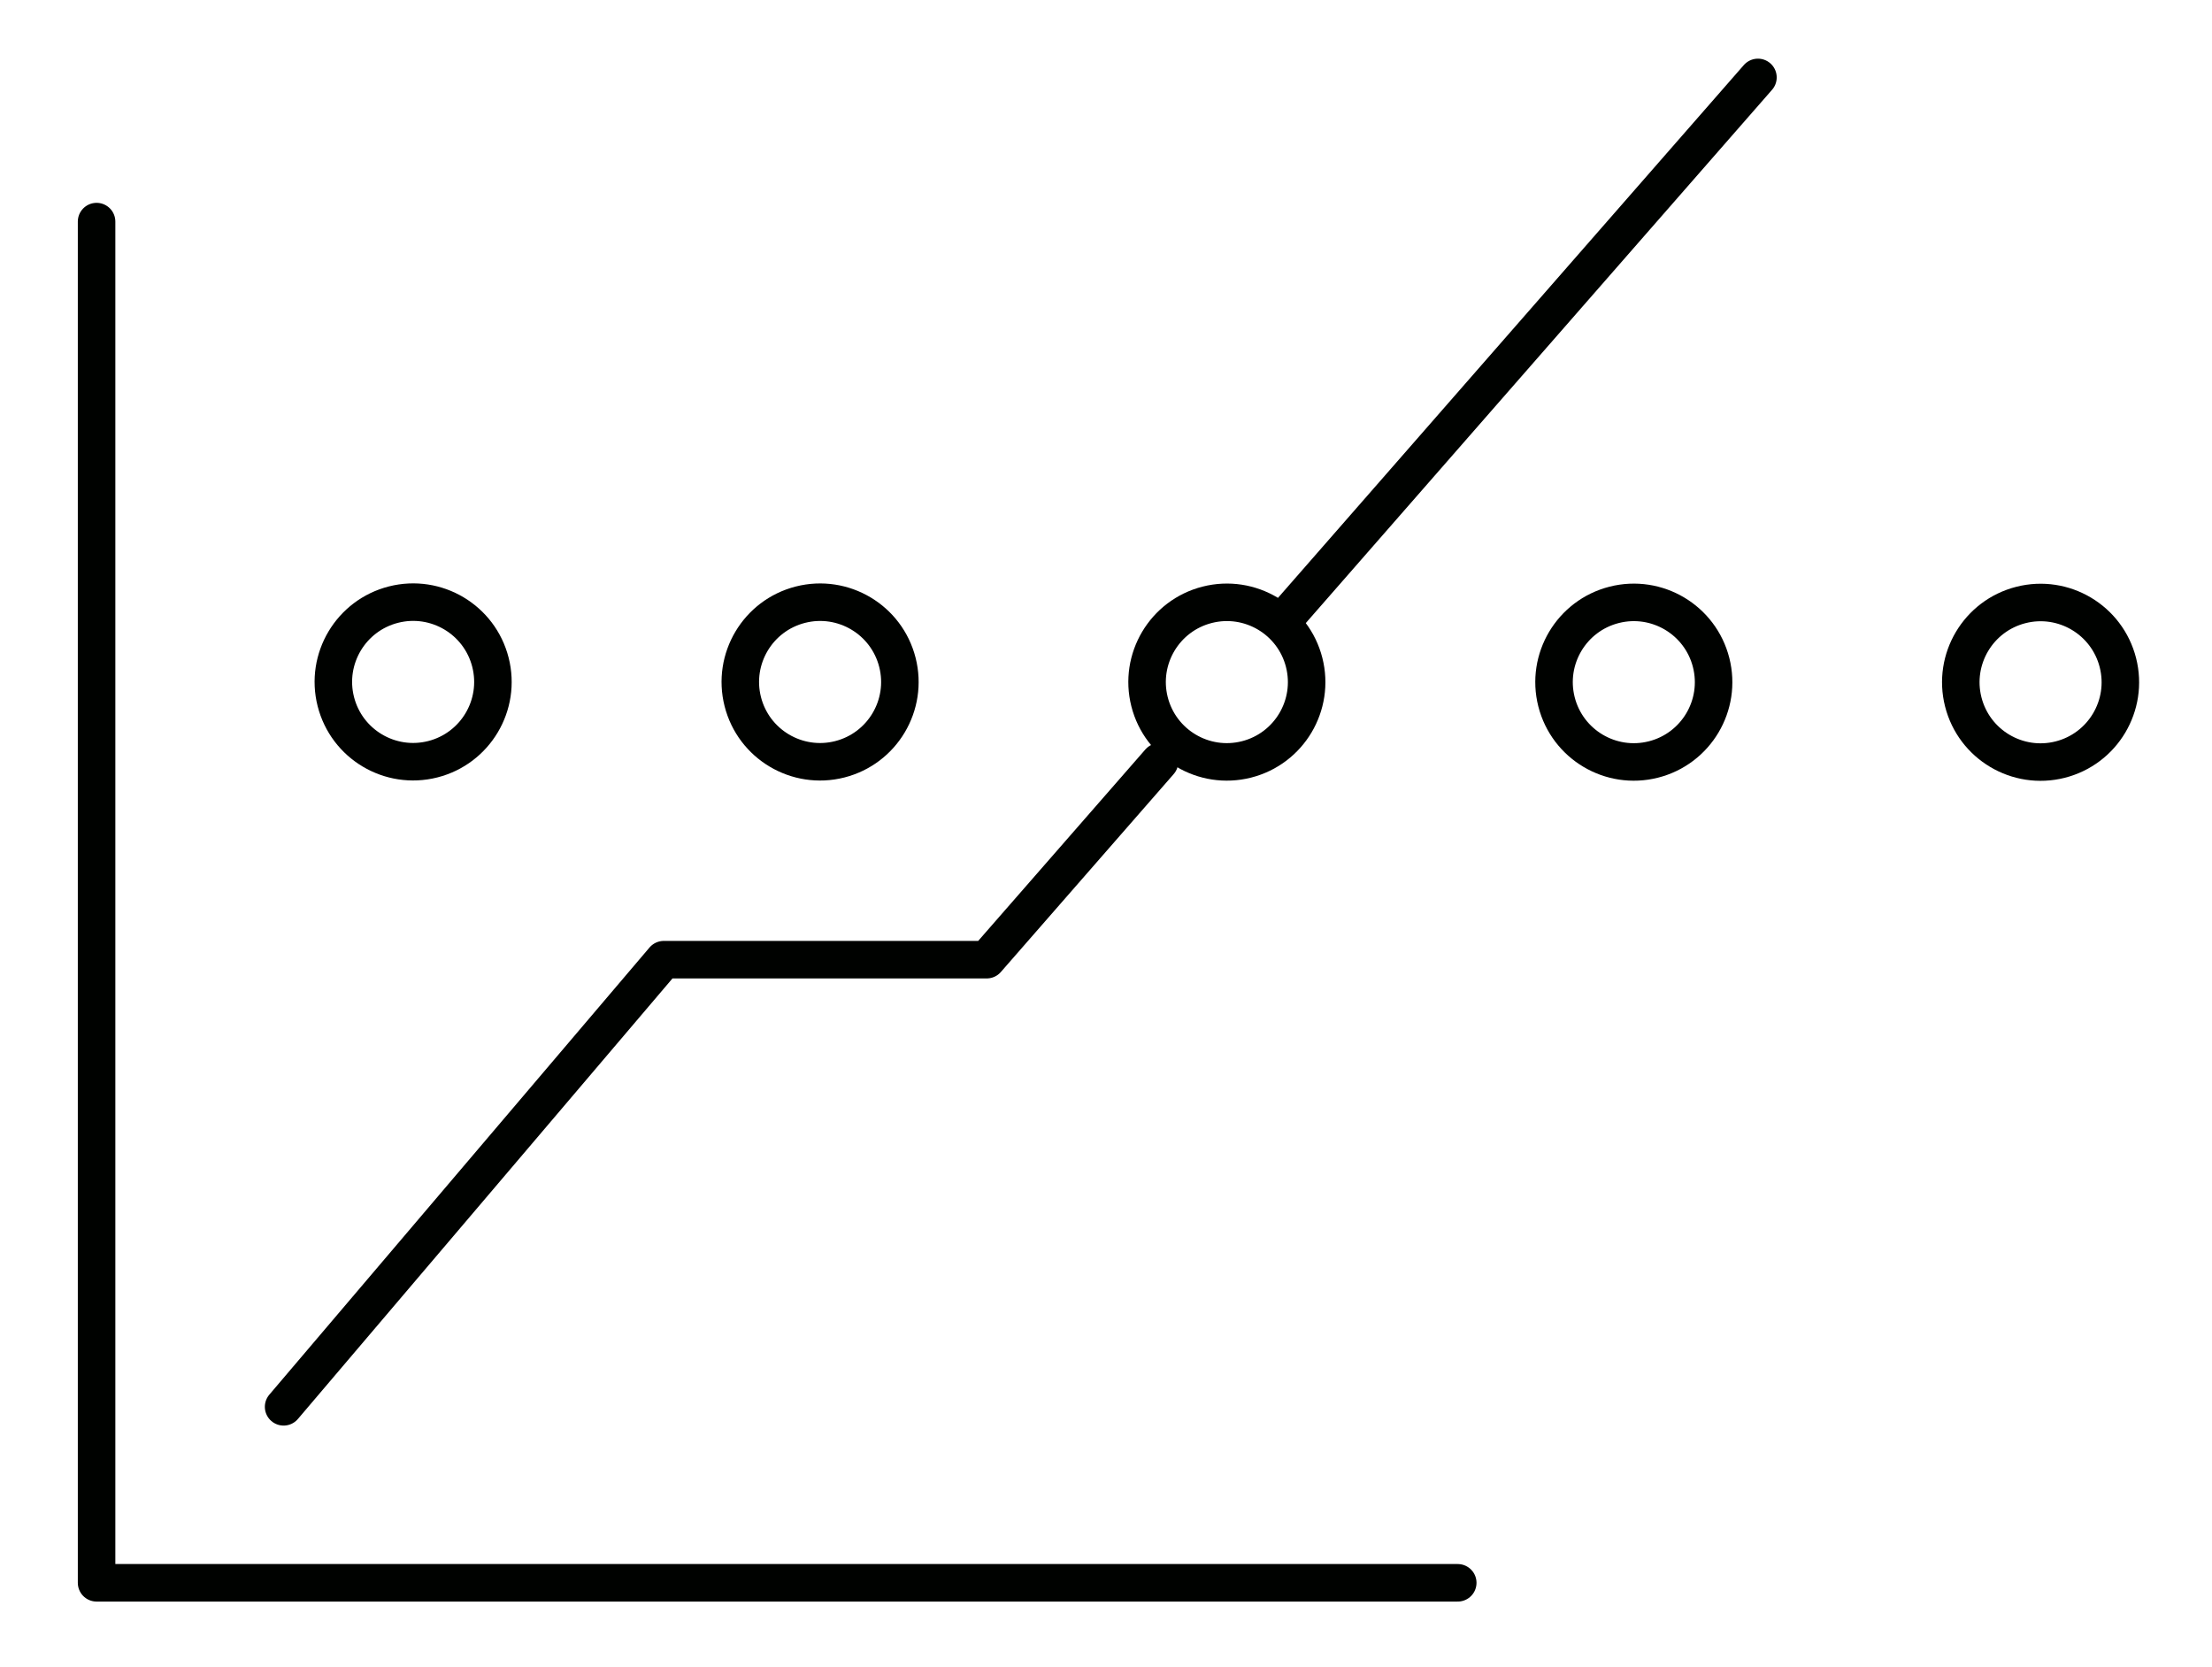
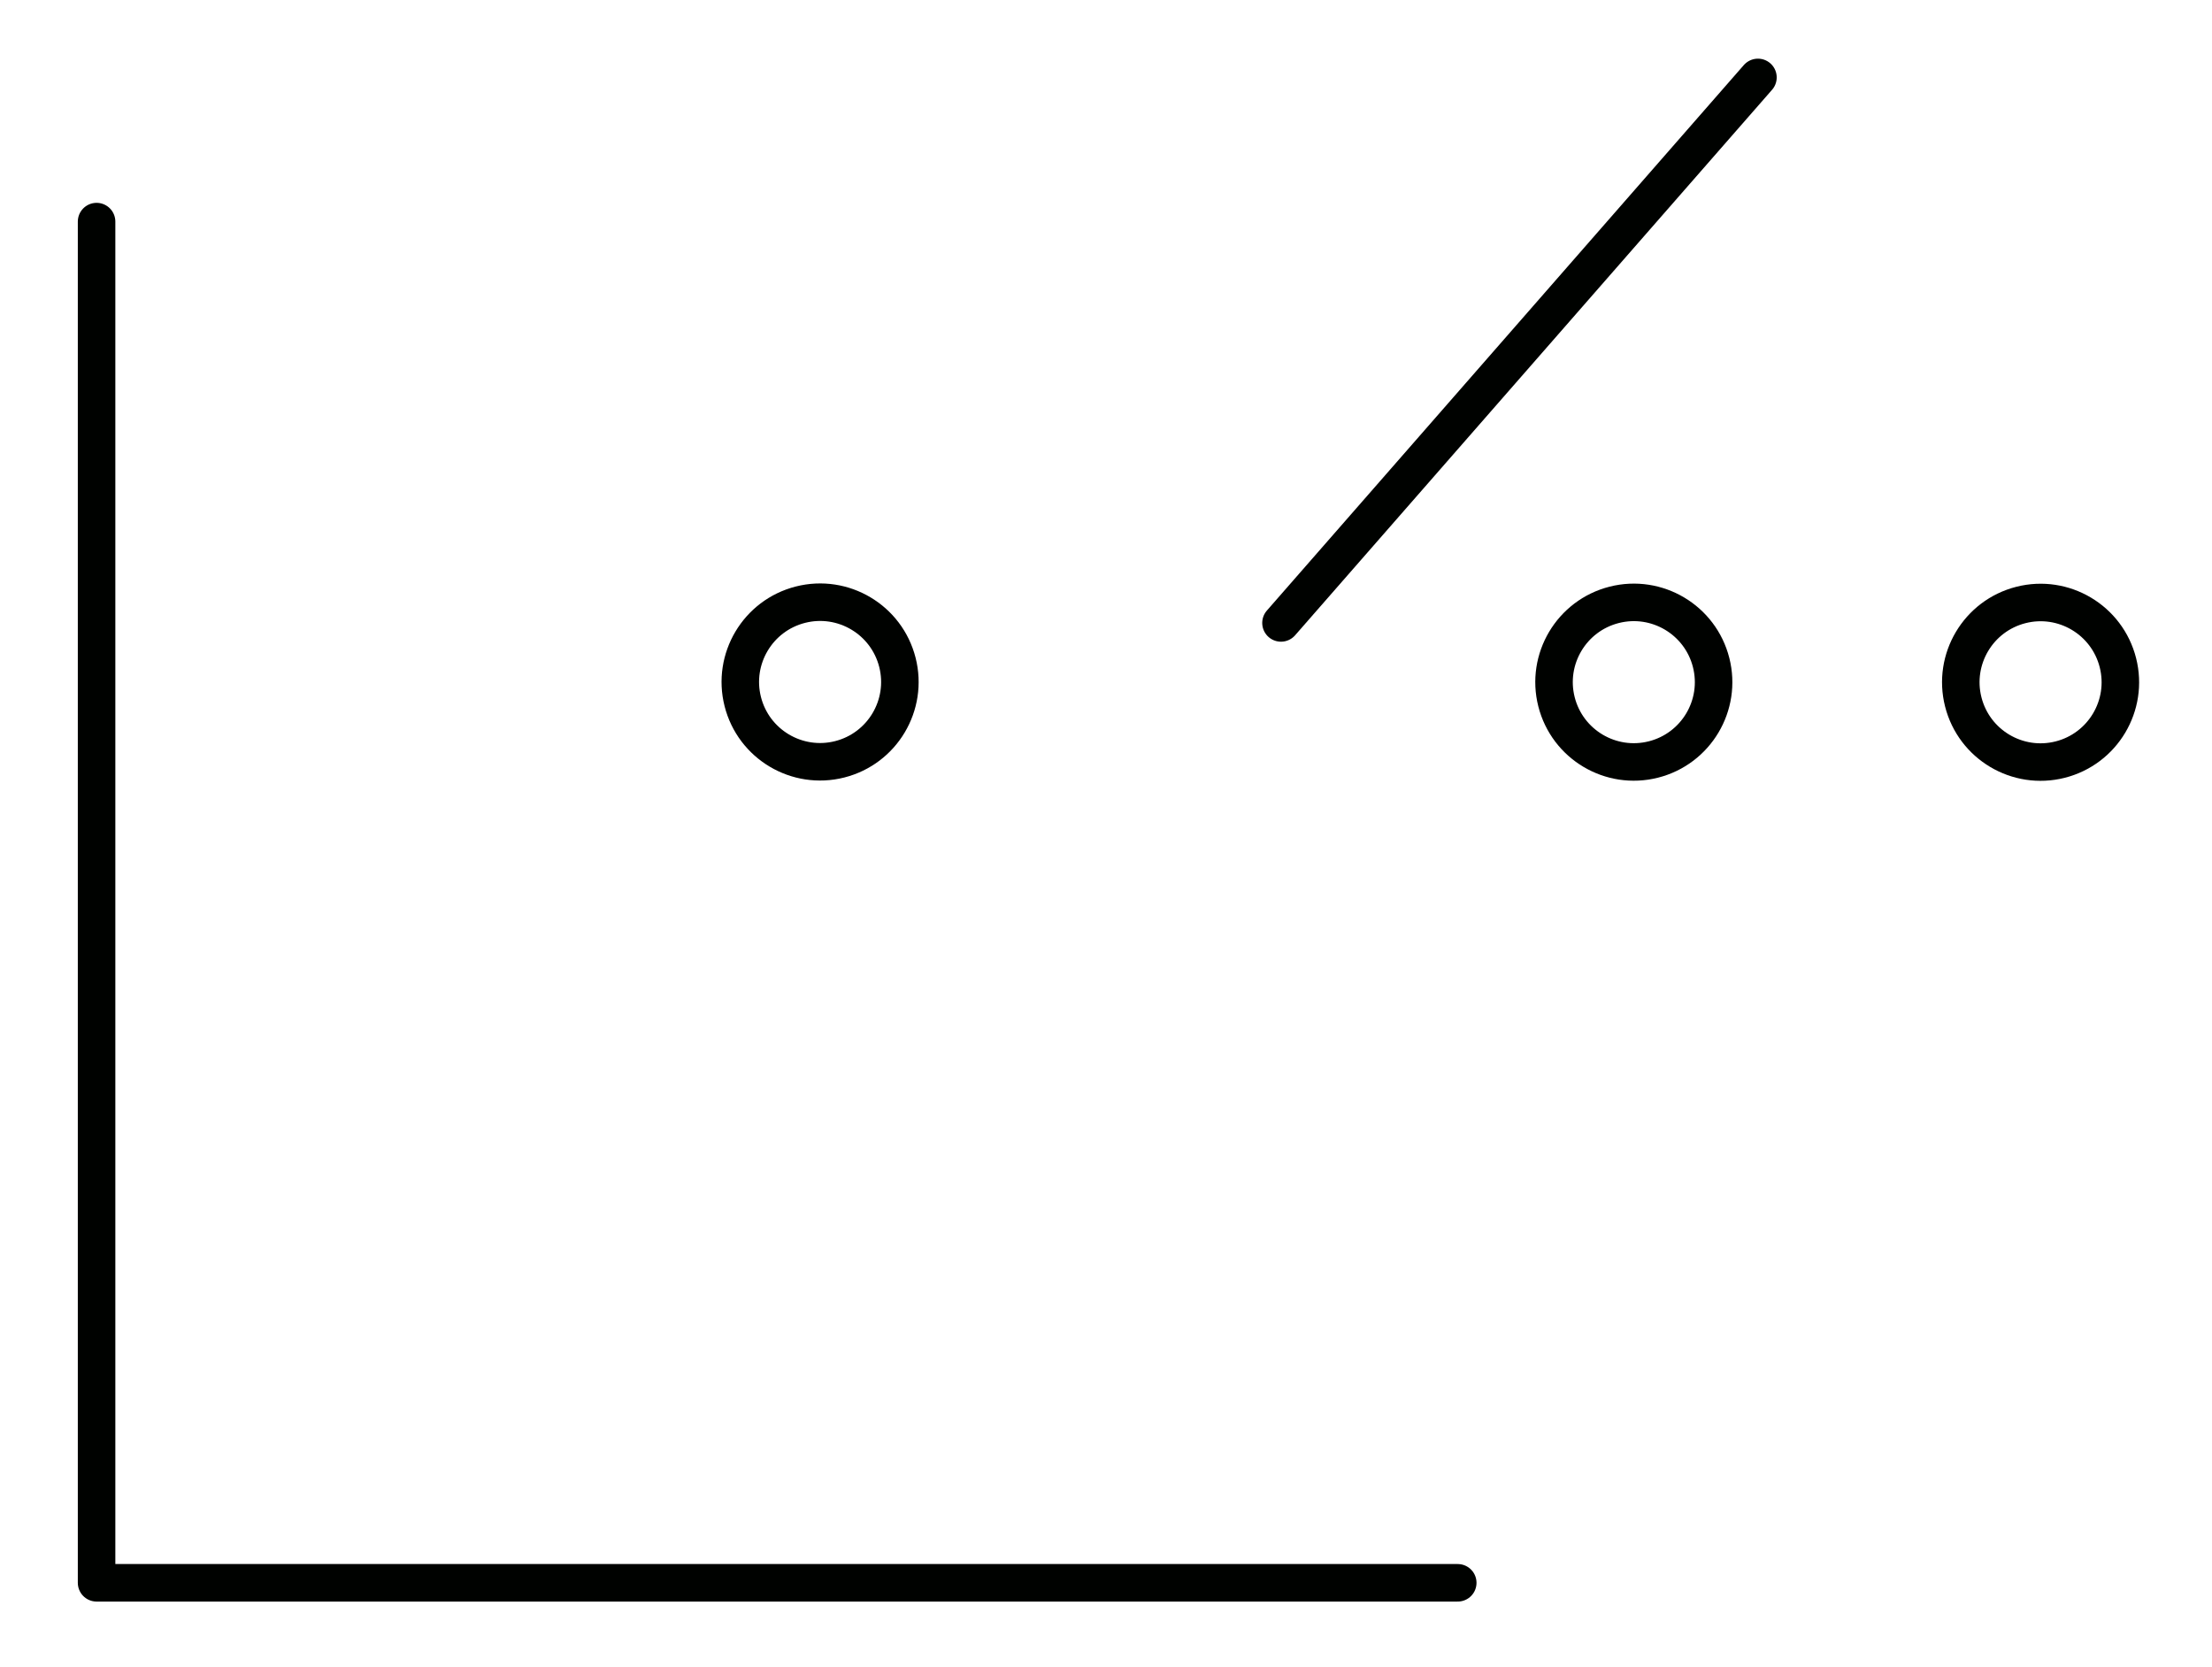
<svg xmlns="http://www.w3.org/2000/svg" version="1.1" id="Слой_1" x="0px" y="0px" viewBox="0 0 1120 844" style="enable-background:new 0 0 1120 844;" xml:space="preserve">
  <style type="text/css">
	.st0{fill:none;stroke:#000200;stroke-width:19;stroke-linecap:round;stroke-linejoin:round;stroke-miterlimit:10;}
</style>
-   <ellipse transform="matrix(0.969 -0.246 0.246 0.969 -78.573 62.164)" class="st0" cx="209.3" cy="345.3" rx="40.4" ry="40.4" />
  <ellipse transform="matrix(0.969 -0.246 0.246 0.969 -72.229 112.897)" class="st0" cx="415.4" cy="345.3" rx="40.4" ry="40.4" />
-   <ellipse transform="matrix(0.969 -0.246 0.246 0.969 -65.886 163.63)" class="st0" cx="621.4" cy="345.3" rx="40.4" ry="40.4" />
  <ellipse transform="matrix(0.969 -0.246 0.246 0.969 -59.543 214.362)" class="st0" cx="827.5" cy="345.3" rx="40.4" ry="40.4" />
  <ellipse transform="matrix(0.969 -0.246 0.246 0.969 -53.2 265.095)" class="st0" cx="1033.5" cy="345.3" rx="40.4" ry="40.4" />
  <polyline class="st0" points="738.1,801.4 48.9,801.4 48.9,112.2 " />
  <line class="st0" x1="648.6" y1="315.4" x2="890.1" y2="39.2" />
-   <polyline class="st0" points="143.6,712.3 336.1,485.9 499.6,485.9 587.1,385.7 " />
</svg>